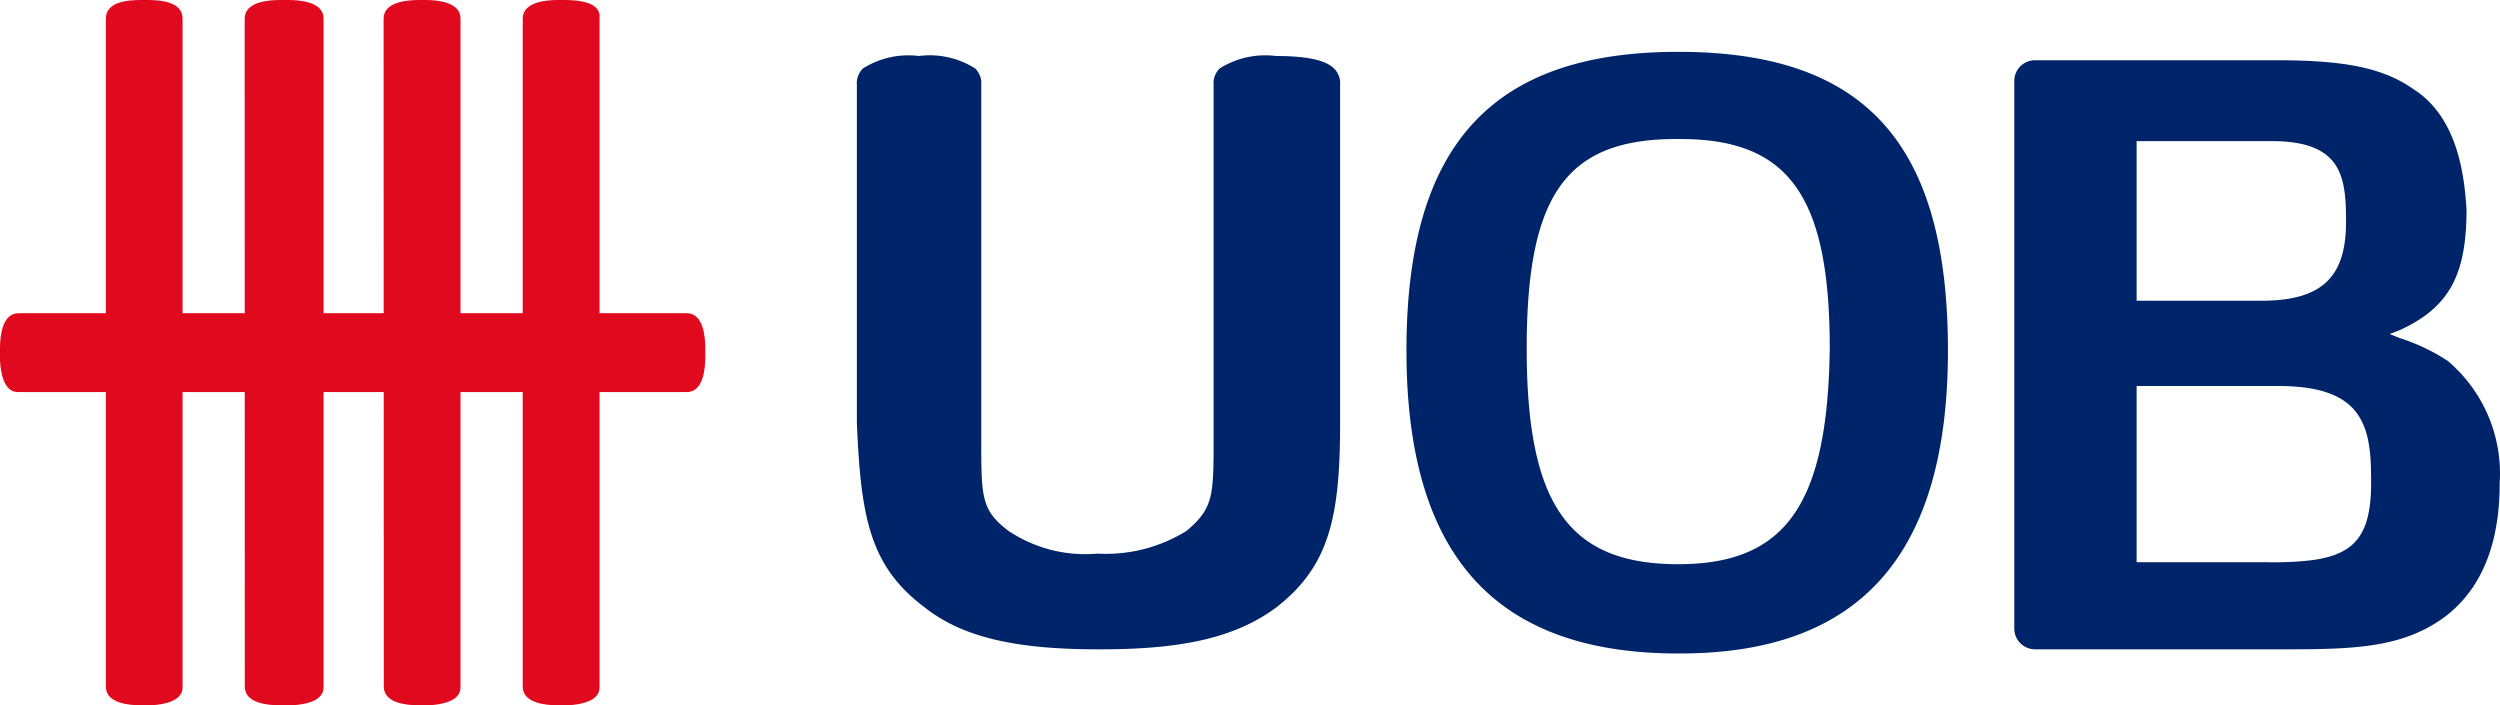
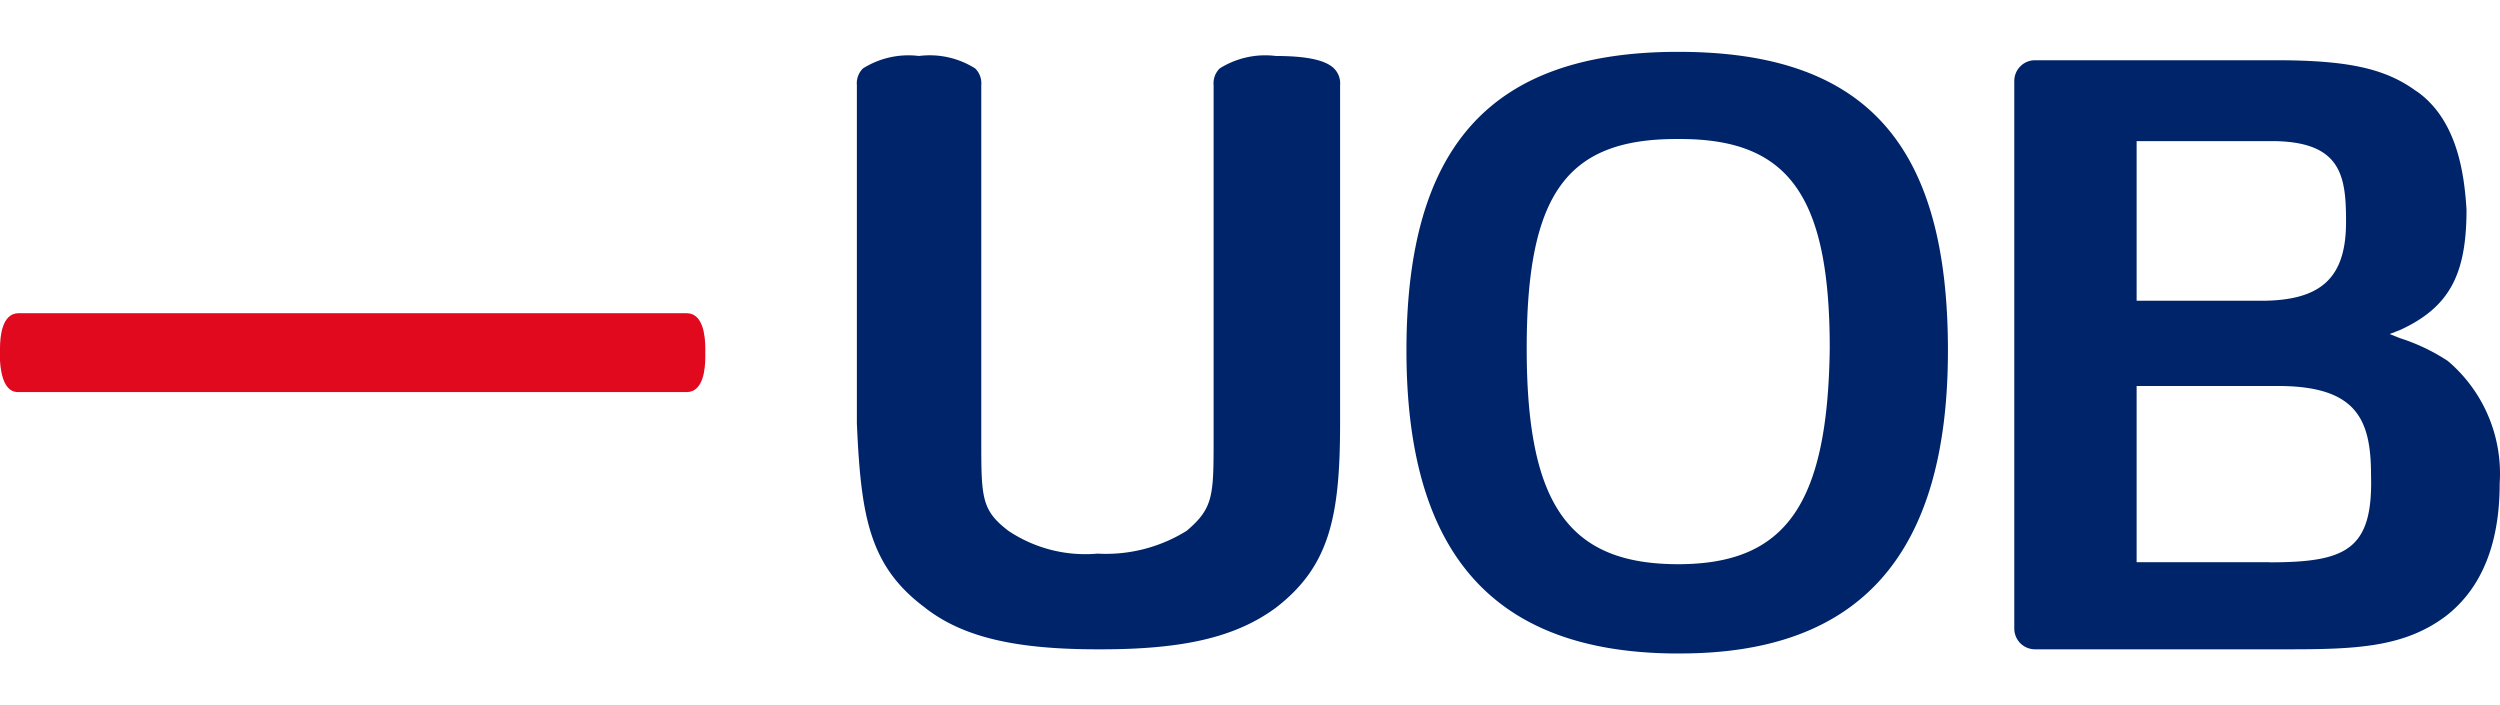
<svg xmlns="http://www.w3.org/2000/svg" viewBox="0 0 241.14 68.03">
  <defs>
    <style>.a{fill:#e1091d;}.b{fill:#002469;}</style>
  </defs>
-   <path class="a" d="M50.42,66.23c0,1.6,2.21,1.8,3.41,1.8h1c3-.2,3-1.4,3-1.8V1.8c.2-1.6-2-1.8-3.4-1.8h-.6c-1.2,0-3.41.2-3.41,1.8Zm-40.21,0c0,1.6,2.2,1.8,3.4,1.8h1c3-.2,3-1.4,3-1.8V1.8c0-1.6-2-1.8-3.4-1.8h-.59c-1.41,0-3.41.2-3.41,1.8Zm13.4,0c0,1.6,2.2,1.8,3.4,1.8h1.2c3-.2,3-1.4,3-1.8V1.8C31.22.2,29,0,27.81,0H27c-1.2,0-3.4.2-3.4,1.8Zm13.41,0c0,1.6,2.2,1.8,3.4,1.8h1c3-.2,3-1.4,3-1.8V1.8C44.42.2,42.22,0,41,0h-.59C39.22,0,37,.2,37,1.8Z" />
  <path class="a" d="M1.8,30.21C.2,30.21,0,32.42,0,33.62v1.2c.2,3,1.4,3,1.8,3H66.23c1.6,0,1.8-2.2,1.8-3.4v-.8c0-1.2-.2-3.41-1.8-3.41Z" />
  <path class="b" d="M161.87,54.42c-10.6,0-14.61-5.8-14.61-20.81,0-14.81,3.8-20.2,14.42-20.2h.39c10.41,0,14.42,5.4,14.42,20.2-.2,15-4.2,20.81-14.62,20.81m0-49.42c-18,0-26.21,9-26.21,28.81,0,19.61,8.41,29,25.61,29.22h.8c17.41,0,25.82-9.61,25.82-29.22,0-20-8-28.81-26-28.81M89.24,58.63c3.6,2.8,8.61,4,16.61,4h.39c8,0,13-1.2,16.81-4,5.2-4,6.21-8.8,6.21-17.81V8.2a2,2,0,0,0-.59-1.6c-.81-.8-2.61-1.2-5.61-1.2a8.23,8.23,0,0,0-5.41,1.2,2,2,0,0,0-.59,1.6v34c0,5.6,0,6.8-2.6,9a14.72,14.72,0,0,1-8.6,2.2,13.32,13.32,0,0,1-8.61-2.21c-2.6-2-2.6-3.21-2.6-8.81V8.2a2,2,0,0,0-.59-1.6,8.2,8.2,0,0,0-5.42-1.2,8.22,8.22,0,0,0-5.4,1.2,2,2,0,0,0-.59,1.6V40.82c.39,9,1.2,13.81,6.6,17.81m129.65-4.4H206.09v-17H219.7c7.6,0,9,3.2,9,8.6.2,7.21-2.4,8.41-9.8,8.41M206.09,13.61h13c6.8,0,7.2,3.4,7.2,7.8,0,5.4-2.4,7.6-8.2,7.6h-12Zm27-4.8c-3-2.21-6.61-3-13.61-3H196.29a2,2,0,0,0-2,2V60.63a2,2,0,0,0,2,2H220.7c6.6,0,11.21-.2,15.21-3.2,4.4-3.4,5.2-8.81,5.2-12.81a14.25,14.25,0,0,0-5-11.8,18.78,18.78,0,0,0-4.61-2.2l-1-.4,1-.39c4.81-2.21,6.41-5.41,6.41-11.61-.2-3.2-.8-8.6-4.8-11.41" />
</svg>